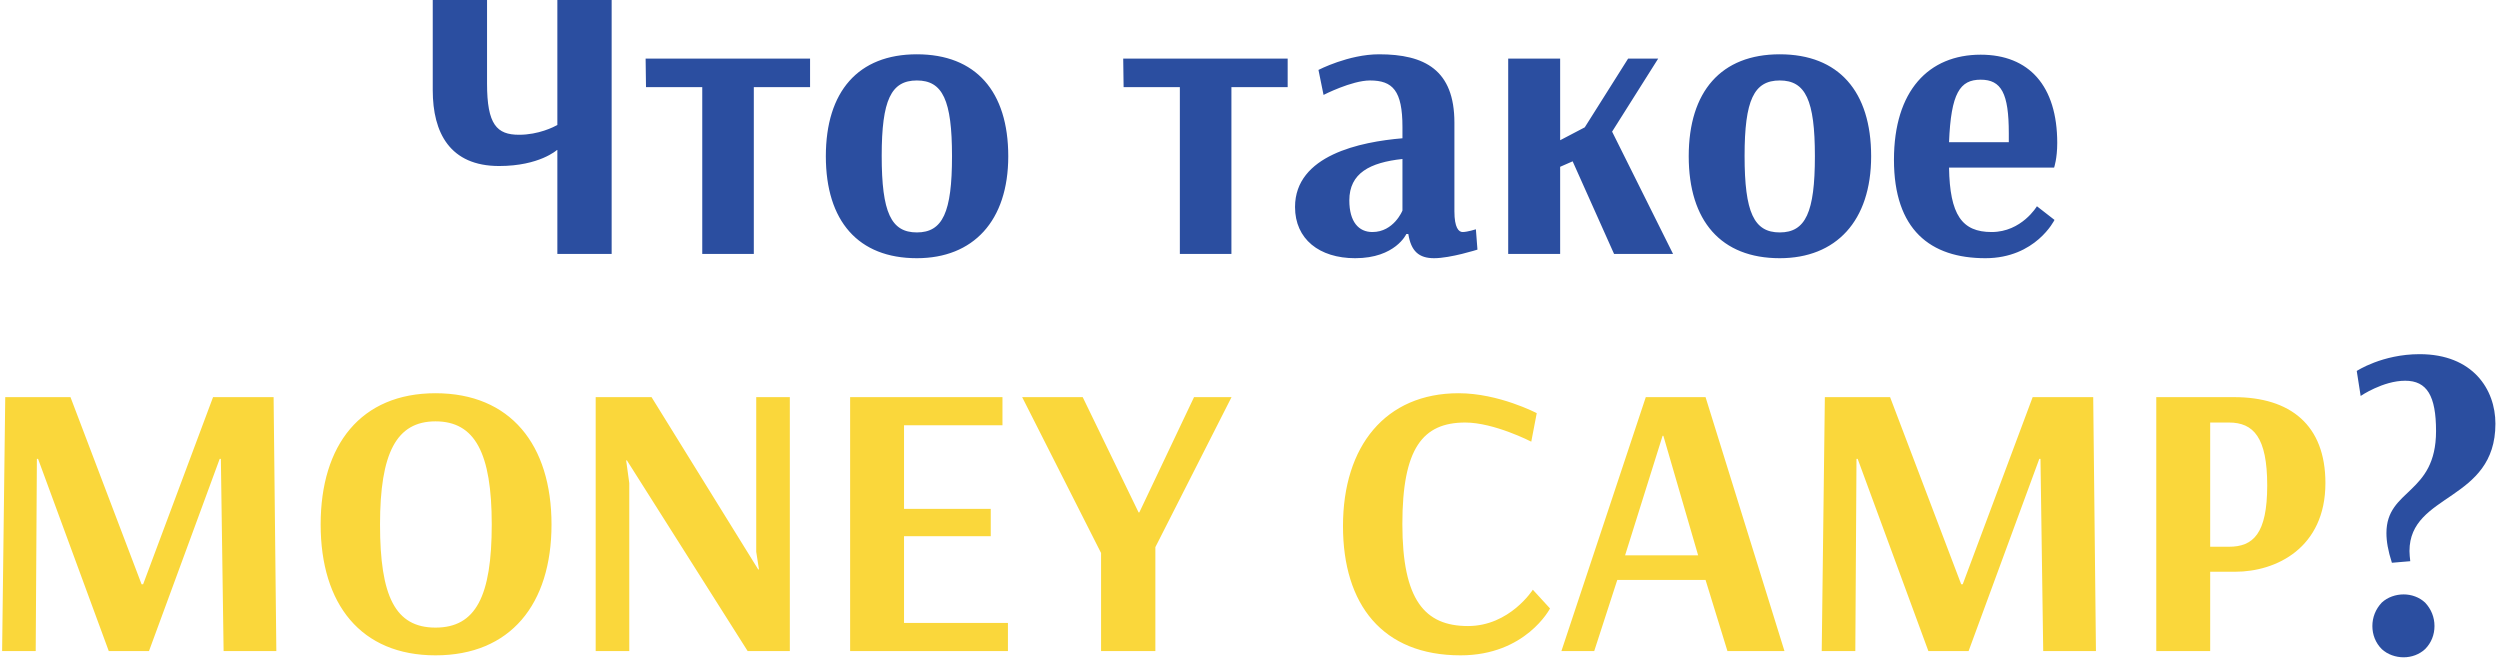
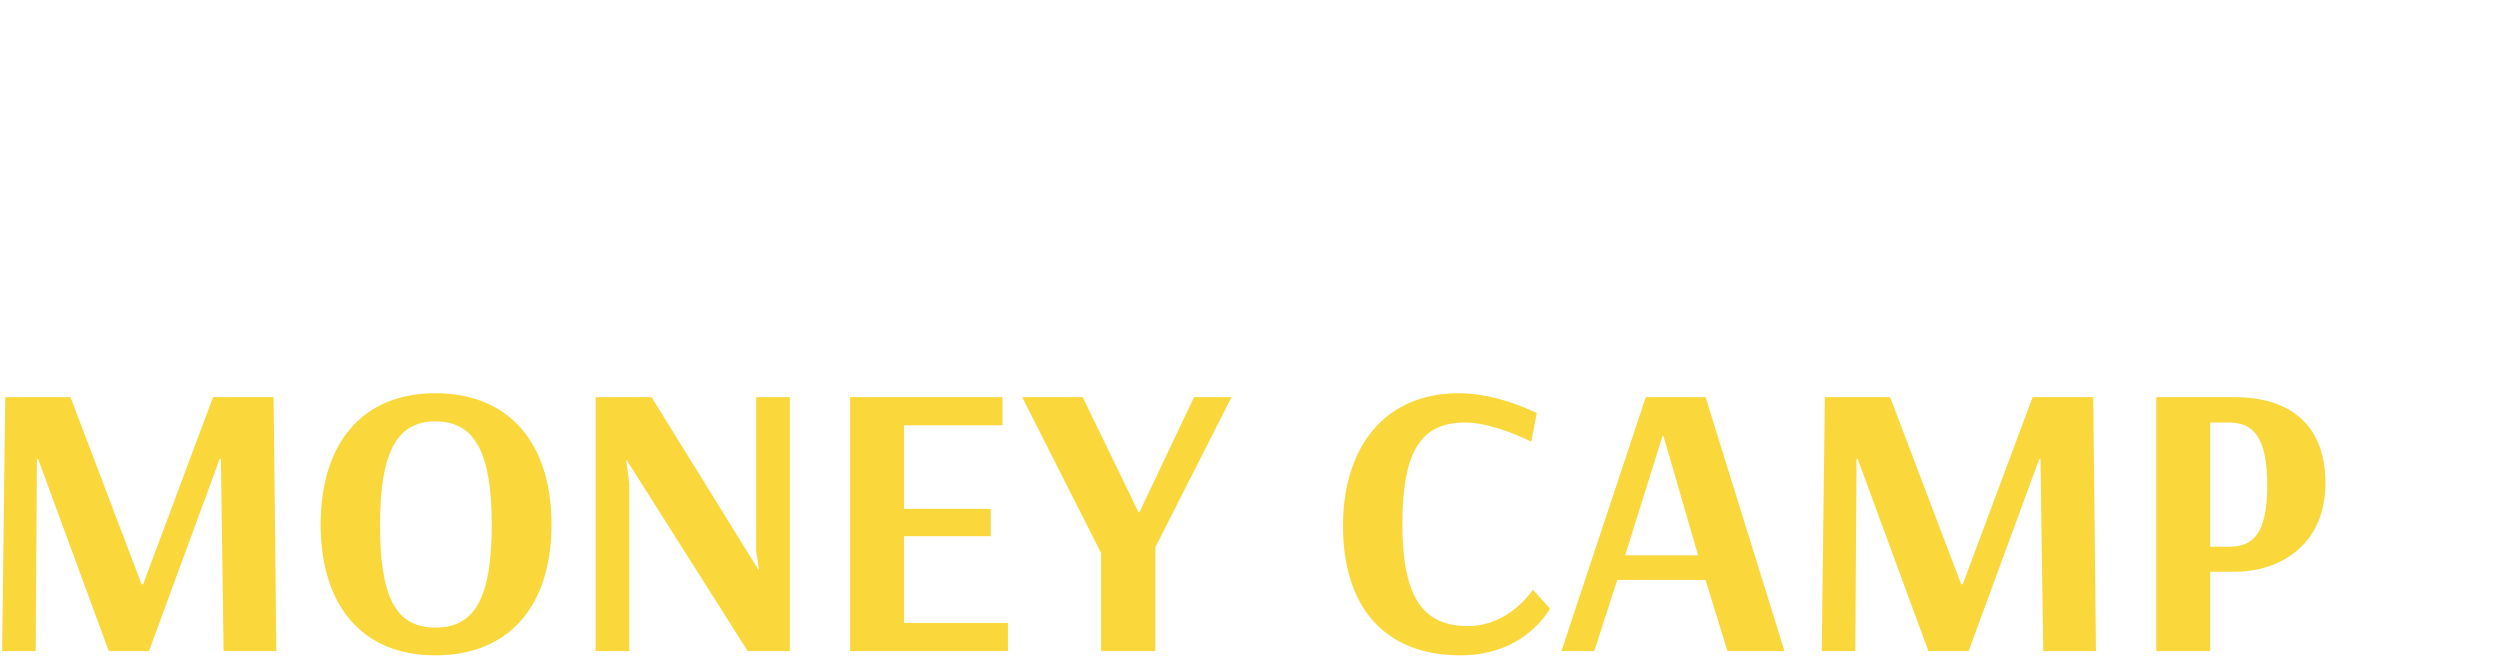
<svg xmlns="http://www.w3.org/2000/svg" width="384" height="101" viewBox="0 0 384 101" fill="none">
-   <path d="M93.95 -2.14577e-06H85.61V19.2C85.07 19.5 82.73 20.7 79.73 20.7C76.31 20.7 74.81 19.14 74.81 12.84V-2.14577e-06H66.47V13.86C66.47 20.4 69.11 25.5 76.67 25.5C82.85 25.5 85.55 23.04 85.55 23.04H85.61V39H93.95V-2.14577e-06ZM124.426 13.38V9H99.166L99.226 13.38H107.866V39H115.786V13.38H124.426ZM140.829 12.36C144.789 12.36 146.229 15.36 146.229 24C146.229 32.64 144.789 35.7 140.829 35.7C136.869 35.7 135.429 32.64 135.429 23.94C135.429 15.36 136.869 12.36 140.829 12.36ZM154.869 24C154.869 14.04 149.889 8.34 140.829 8.34C131.829 8.34 126.849 14.04 126.849 24C126.849 33.96 131.829 39.66 140.829 39.66C149.469 39.66 154.869 33.96 154.869 24ZM197.786 13.38V9H172.526L172.586 13.38H181.226V39H189.146V13.38H197.786ZM215.417 32.34C215.417 32.34 214.097 35.64 210.797 35.64C208.697 35.64 207.257 34.08 207.257 30.78C207.257 26.58 210.437 24.96 215.417 24.42V32.34ZM203.297 14.58C203.297 14.58 207.617 12.36 210.437 12.36C213.917 12.36 215.417 13.92 215.417 19.5V21.24C208.997 21.78 198.917 23.82 198.917 31.8C198.917 36.72 202.637 39.66 208.157 39.66C214.337 39.66 216.017 35.94 216.017 35.94H216.317C216.737 38.58 217.937 39.66 220.277 39.66C222.797 39.66 226.937 38.34 226.937 38.34L226.697 35.22C226.697 35.22 225.377 35.64 224.657 35.64C224.057 35.64 223.397 34.98 223.397 32.46V18.84C223.397 10.74 218.837 8.34 211.817 8.34C207.137 8.34 202.517 10.74 202.517 10.74L203.297 14.58ZM231.659 39H239.639V25.62L241.559 24.78L247.919 39H256.979L247.619 20.22L254.699 9H250.079L243.419 19.56L239.639 21.54V9H231.659V39ZM273.368 12.36C277.328 12.36 278.768 15.36 278.768 24C278.768 32.64 277.328 35.7 273.368 35.7C269.408 35.7 267.968 32.64 267.968 23.94C267.968 15.36 269.408 12.36 273.368 12.36ZM287.408 24C287.408 14.04 282.428 8.34 273.368 8.34C264.368 8.34 259.388 14.04 259.388 24C259.388 33.96 264.368 39.66 273.368 39.66C282.008 39.66 287.408 33.96 287.408 24ZM304.232 12.24C307.412 12.24 308.552 14.34 308.552 20.46V21.84H299.372C299.672 14.28 301.052 12.24 304.232 12.24ZM312.872 31.68C312.872 31.68 310.532 35.64 305.912 35.64C301.352 35.64 299.492 33 299.372 25.74H315.512C315.512 25.74 315.992 24.36 315.992 21.96C315.992 13.2 311.672 8.4 304.232 8.4C296.252 8.4 290.912 13.92 290.912 24.54C290.912 35.28 296.492 39.66 304.952 39.66C312.692 39.66 315.572 33.78 315.572 33.78L312.872 31.68ZM365.836 92.56C364.876 93.58 364.396 94.84 364.396 96.16C364.396 97.48 364.876 98.74 365.836 99.7C366.736 100.54 367.996 100.96 369.196 100.96C370.396 100.96 371.596 100.54 372.496 99.7C373.456 98.74 373.936 97.48 373.936 96.16C373.936 94.84 373.456 93.58 372.496 92.56C371.596 91.72 370.396 91.3 369.196 91.3C367.996 91.3 366.736 91.72 365.836 92.56ZM362.596 60.82C362.596 60.82 366.016 58.48 369.436 58.48C372.796 58.48 374.176 60.82 374.176 66.22C374.176 76 366.556 75.04 366.556 81.88C366.556 83.14 366.796 84.58 367.396 86.44L370.216 86.2C370.156 85.66 370.096 85.12 370.096 84.64C370.096 75.7 383.296 77.08 383.296 65.08C383.296 59.8 379.816 54.4 371.656 54.4C365.896 54.4 361.996 56.98 361.996 56.98L362.596 60.82Z" fill="#2B4EA0" />
  <path d="M42.025 61H32.725L21.985 89.74H21.745L10.825 61H0.805L0.325 100H5.485L5.665 70.48H5.845L16.705 100H22.885L33.745 70.48H33.925L34.345 100H42.445L42.025 61ZM75.532 80.56C75.532 91.6 73.072 96.4 66.892 96.4C60.712 96.4 58.372 91.6 58.372 80.56C58.372 69.58 60.892 64.72 66.892 64.72C72.952 64.72 75.532 69.58 75.532 80.56ZM84.712 80.56C84.712 68.32 78.412 60.4 66.892 60.4C55.432 60.4 49.252 68.32 49.252 80.56C49.252 92.8 55.432 100.66 66.892 100.66C78.412 100.66 84.712 92.8 84.712 80.56ZM121.317 61H116.157V84.76L116.577 87.46H116.457L100.077 61H91.497V100H96.657V74.2L96.177 70.72H96.297L114.837 100H121.317V61ZM154.819 95.68H138.859V82.36H152.179V78.16H138.859V65.32H153.979V61H130.579V100H154.819V95.68ZM174.884 78.7L166.304 61H157.004L169.124 84.94V100H177.464V84.04L189.164 61H183.404L175.004 78.7H174.884ZM235.203 67.84L236.043 63.46C236.043 63.46 230.223 60.4 224.043 60.4C212.823 60.4 206.283 68.5 206.283 80.8C206.283 92.86 212.343 100.66 224.343 100.66C234.363 100.66 238.083 93.46 238.083 93.46L235.443 90.58C235.443 90.58 231.903 96.16 225.483 96.16C218.823 96.16 215.403 92.14 215.403 80.5C215.403 68.86 218.523 64.9 225.063 64.9C229.503 64.9 235.203 67.84 235.203 67.84ZM255.493 66.94L260.833 85.3H249.613L255.373 66.94H255.493ZM252.793 61L239.833 100H244.873L248.413 89.08H261.973L265.333 100H274.093L261.973 61H252.793ZM321.517 61H312.217L301.477 89.74H301.237L290.317 61H280.297L279.817 100H284.977L285.157 70.48H285.337L296.197 100H302.377L313.237 70.48H313.417L313.837 100H321.937L321.517 61ZM342.364 64.9C346.144 64.9 348.244 67.18 348.244 74.56C348.244 82 346.084 83.98 342.364 83.98H339.484V64.9H342.364ZM331.204 100H339.484V87.82H343.324C349.624 87.82 357.184 84.16 357.184 74.2C357.184 65.26 351.784 61 343.144 61H331.204V100Z" fill="#FAD73B" />
</svg>